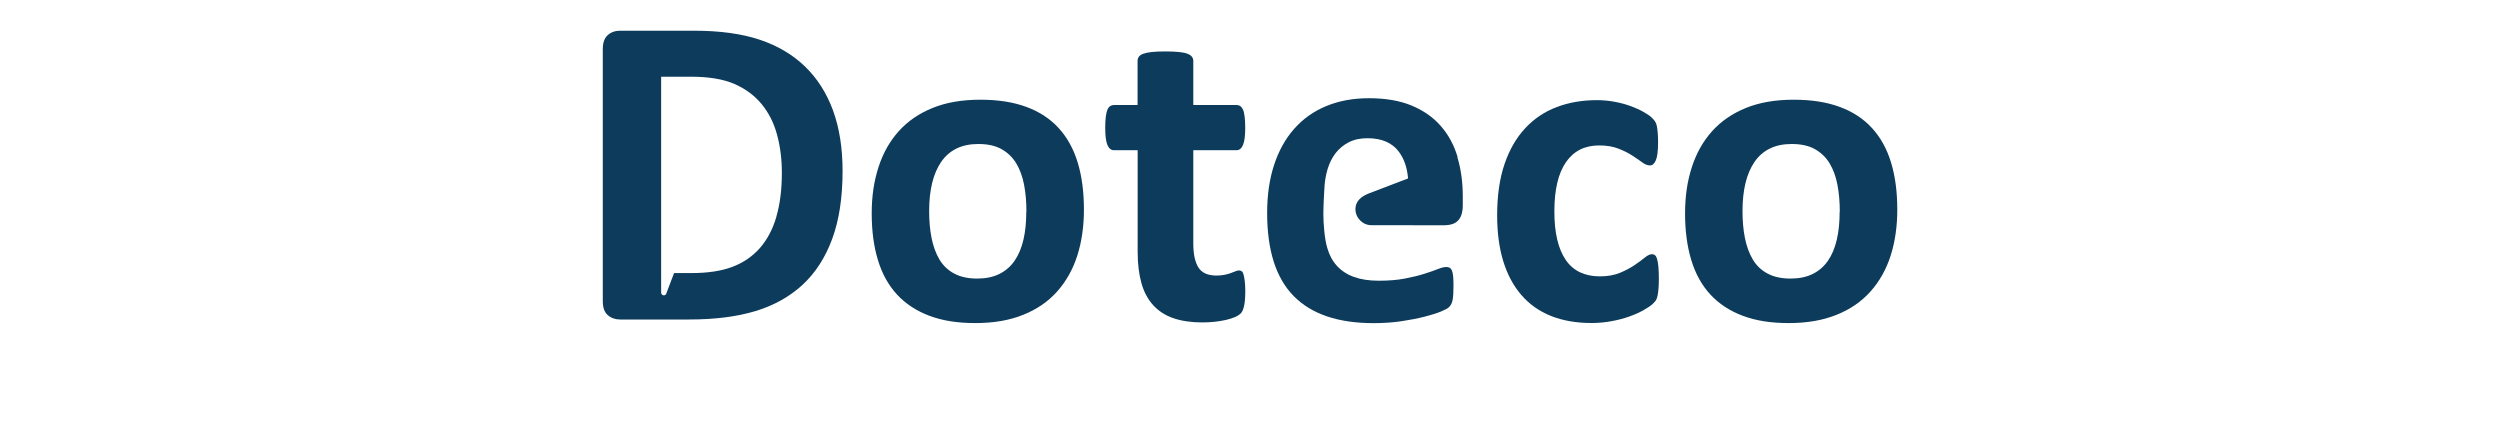
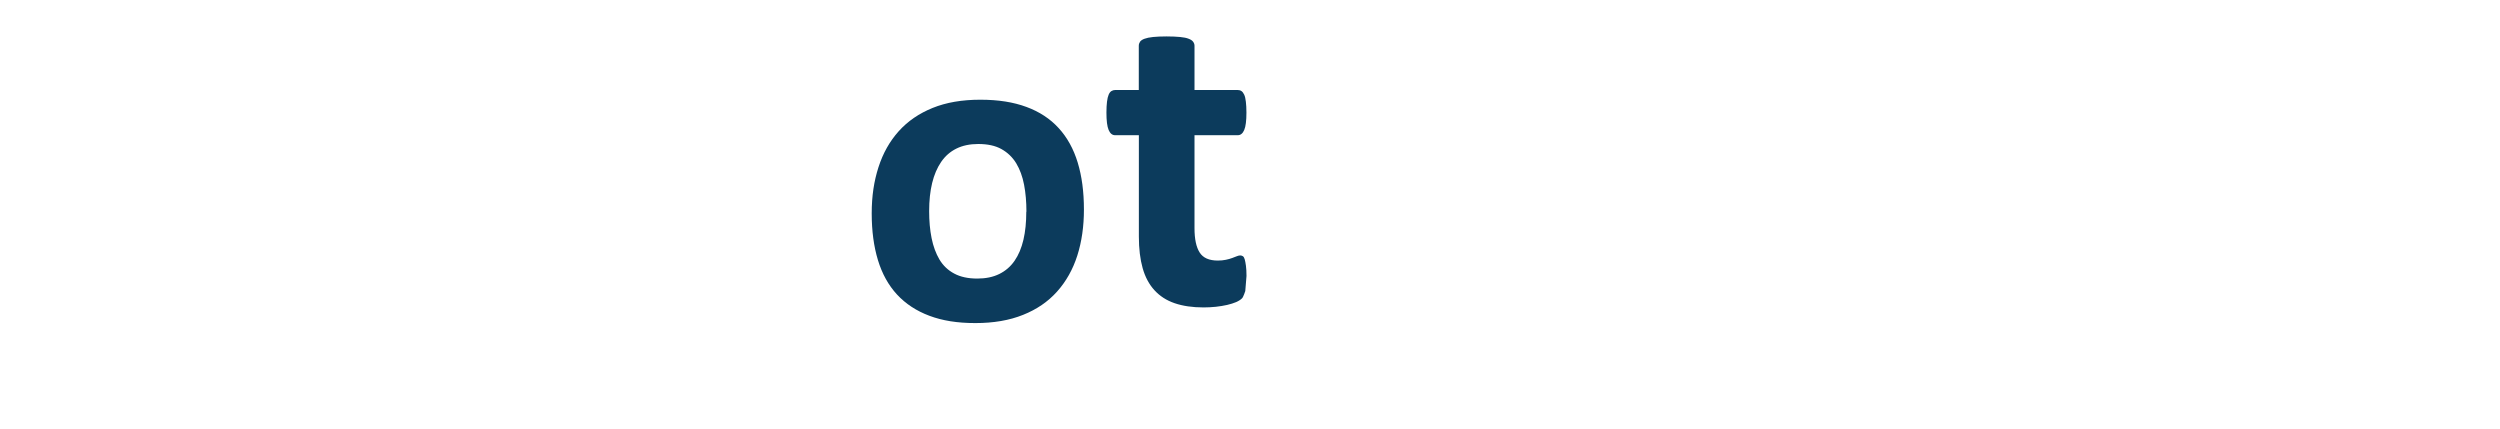
<svg xmlns="http://www.w3.org/2000/svg" viewBox="0 0 350 60">
  <g fill="#0c3b5c">
    <path d="m151.75 29.33c0 2.36-.31 4.52-.93 6.46s-1.57 3.62-2.83 5.03-2.85 2.5-4.76 3.26c-1.91.77-4.13 1.15-6.68 1.15s-4.61-.34-6.43-1.02-3.34-1.68-4.54-2.98-2.09-2.91-2.67-4.82-.87-4.08-.87-6.53.32-4.52.95-6.48 1.58-3.64 2.84-5.04 2.84-2.48 4.74-3.25 4.12-1.15 6.67-1.15 4.64.34 6.46 1.01 3.33 1.66 4.52 2.97c1.19 1.3 2.08 2.91 2.66 4.82s.87 4.09.87 6.56zm-8.05.31c0-1.37-.11-2.63-.33-3.78s-.59-2.15-1.1-3c-.52-.85-1.21-1.51-2.07-1.99s-1.94-.71-3.25-.71c-1.16 0-2.18.21-3.05.64s-1.58 1.05-2.14 1.87-.98 1.8-1.26 2.95-.42 2.46-.42 3.93c0 1.37.11 2.63.34 3.78s.6 2.15 1.1 3c.51.85 1.2 1.51 2.07 1.97.87.47 1.95.7 3.23.7 1.18 0 2.21-.21 3.08-.64s1.58-1.04 2.14-1.85.97-1.79 1.24-2.94.4-2.46.4-3.93z" />
-     <path d="m174.34 40.74c0 .91-.06 1.61-.17 2.1s-.26.83-.45 1.02-.46.37-.82.53c-.36.15-.79.29-1.27.4-.49.11-1.02.2-1.58.26-.57.06-1.15.09-1.73.09-1.55 0-2.9-.2-4.04-.59s-2.08-1-2.83-1.82-1.3-1.85-1.65-3.09-.53-2.71-.53-4.41v-14.2h-3.33c-.39 0-.69-.24-.9-.73s-.31-1.3-.31-2.44c0-.6.03-1.11.08-1.52.05-.42.13-.74.23-.98s.23-.41.39-.51.34-.15.54-.15h3.29v-6.19c0-.21.06-.39.17-.56.11-.16.32-.31.62-.42s.7-.2 1.21-.25 1.13-.08 1.88-.08 1.4.03 1.91.08.91.13 1.2.25c.29.11.5.25.62.42s.19.35.19.56v6.19h6.03c.21 0 .39.05.54.15.16.11.28.28.39.51s.18.56.23.98c.05.41.08.92.08 1.52 0 1.14-.1 1.95-.31 2.44s-.51.73-.9.73h-6.06v13.02c0 1.51.24 2.65.72 3.4.48.76 1.33 1.13 2.55 1.13.41 0 .79-.04 1.12-.11s.63-.15.89-.25c.26-.09.48-.18.65-.25s.34-.11.48-.11c.12 0 .24.04.36.11.11.07.2.22.26.44s.12.51.17.89.08.85.08 1.43z" />
-     <path d="m232.24 39.06c0 .54-.02.99-.05 1.35s-.07.67-.12.92-.11.45-.19.61c-.07.16-.23.35-.48.59s-.67.53-1.27.87-1.28.65-2.05.92-1.6.49-2.5.65c-.9.17-1.83.25-2.78.25-2.13 0-4.02-.33-5.67-.99s-3.03-1.64-4.15-2.94-1.96-2.88-2.53-4.74c-.57-1.87-.85-4-.85-6.4 0-2.78.35-5.18 1.04-7.2s1.66-3.69 2.91-5.02c1.24-1.33 2.71-2.31 4.41-2.95s3.56-.96 5.59-.96c.83 0 1.64.07 2.44.22.8.14 1.54.34 2.24.59.69.25 1.32.53 1.86.84.55.31.94.58 1.17.81s.39.42.48.57c.09.16.17.36.22.61s.09.56.12.92.05.8.05 1.32c0 1.2-.1 2.05-.31 2.53-.21.49-.48.73-.81.73-.35 0-.73-.14-1.12-.44-.39-.29-.86-.61-1.4-.96s-1.18-.67-1.93-.96-1.64-.44-2.67-.44c-2.03 0-3.58.78-4.66 2.35s-1.62 3.86-1.62 6.88c0 1.49.13 2.81.4 3.95s.67 2.09 1.2 2.86 1.19 1.34 1.99 1.72 1.72.57 2.78.57 2-.16 2.78-.48 1.46-.68 2.04-1.07 1.07-.75 1.46-1.07.73-.48.99-.48c.19 0 .34.05.47.16.12.1.22.3.29.57.07.28.13.64.17 1.07s.06.99.06 1.68z" />
-     <path d="m265.62 29.33c0 2.36-.31 4.52-.93 6.46s-1.57 3.62-2.83 5.03-2.85 2.5-4.76 3.26c-1.91.77-4.13 1.15-6.68 1.15s-4.61-.34-6.43-1.02-3.34-1.68-4.54-2.98-2.09-2.91-2.67-4.82-.87-4.08-.87-6.53.32-4.52.95-6.48 1.58-3.64 2.84-5.04 2.84-2.48 4.74-3.25 4.12-1.15 6.67-1.15 4.64.34 6.46 1.01 3.33 1.66 4.52 2.97c1.19 1.3 2.08 2.91 2.66 4.82s.87 4.09.87 6.56zm-8.05.31c0-1.37-.11-2.63-.33-3.78s-.59-2.15-1.1-3c-.52-.85-1.21-1.51-2.07-1.99s-1.94-.71-3.25-.71c-1.16 0-2.18.21-3.05.64s-1.58 1.05-2.14 1.87-.98 1.8-1.26 2.95-.42 2.46-.42 3.93c0 1.37.11 2.63.34 3.78s.6 2.15 1.1 3c.51.85 1.2 1.51 2.07 1.97.87.47 1.95.7 3.23.7 1.18 0 2.21-.21 3.08-.64s1.58-1.04 2.14-1.85.97-1.79 1.24-2.94.4-2.46.4-3.93z" />
-     <path d="m116.62 15.45c-.9-2.43-2.2-4.48-3.92-6.14s-3.83-2.91-6.34-3.75-5.57-1.26-9.17-1.26h-10.37c-.69 0-1.27.2-1.73.61-.47.41-.7 1.07-.7 1.98v35.25c0 .92.23 1.58.7 1.98.47.41 1.05.61 1.73.61h9.65c3.58 0 6.67-.39 9.26-1.17s4.8-2.01 6.61-3.67c1.81-1.67 3.2-3.82 4.17-6.45s1.45-5.8 1.45-9.51c0-3.21-.45-6.03-1.34-8.47m-7.92 14.87c-.51 1.75-1.28 3.21-2.31 4.39-1.03 1.17-2.32 2.06-3.86 2.64s-3.44.87-5.69.87h-2.47l-1.07 2.81c-.03.17-.18.31-.36.31-.21 0-.38-.17-.38-.37s0 0 0 0v-3.9-26.34h4.16c2.52 0 4.56.34 6.11 1.02s2.82 1.62 3.81 2.83 1.71 2.63 2.15 4.28c.45 1.65.67 3.43.67 5.34 0 2.33-.26 4.37-.77 6.12" />
-     <path d="m204.06 21.97c-.5-1.67-1.28-3.11-2.35-4.33-1.06-1.22-2.42-2.17-4.08-2.86s-3.66-1.03-5.99-1.03c-2.21 0-4.2.37-5.96 1.1-1.77.73-3.26 1.79-4.49 3.18-1.23 1.38-2.17 3.08-2.82 5.07s-.97 4.23-.97 6.71c0 2.61.31 4.88.92 6.82.62 1.94 1.55 3.55 2.8 4.82s2.81 2.22 4.68 2.85 4.04.94 6.52.94c1.38 0 2.67-.09 3.88-.27s2.28-.39 3.22-.63 1.71-.48 2.32-.73c.6-.25.97-.45 1.11-.6.14-.14.25-.29.33-.45s.15-.35.19-.58.07-.5.09-.83c.02-.32.03-.71.03-1.17 0-.52-.02-.95-.05-1.3-.03-.34-.09-.61-.17-.8s-.19-.32-.31-.39c-.13-.07-.28-.11-.47-.11-.31 0-.72.1-1.22.3s-1.13.42-1.89.66-1.66.46-2.71.66c-1.04.2-2.25.3-3.63.3s-2.52-.18-3.49-.53-1.76-.87-2.38-1.55-1.06-1.5-1.34-2.47c-.39-1.21-.56-3.51-.56-4.77s.14-3.53.14-3.53c.04-.98.19-1.9.45-2.77.26-.86.64-1.62 1.13-2.25s1.11-1.14 1.85-1.52 1.61-.56 2.61-.56c1.98 0 3.45.63 4.39 1.89.73.97 1.16 2.21 1.29 3.74l-5.52 2.11c-1.03.41-1.85 1.07-1.85 2.18 0 1.23 1.01 2.26 2.26 2.26h.01s5.08 0 5.08 0 4.89.01 4.89.01c1.13 0 1.72-.23 2.15-.69s.64-1.17.64-2.13v-1.25c0-1.96-.25-3.78-.75-5.44" />
+     <path d="m174.34 40.74s-.26.83-.45 1.02-.46.37-.82.53c-.36.15-.79.29-1.27.4-.49.11-1.02.2-1.58.26-.57.06-1.15.09-1.73.09-1.55 0-2.9-.2-4.04-.59s-2.08-1-2.83-1.82-1.3-1.85-1.65-3.09-.53-2.71-.53-4.41v-14.2h-3.33c-.39 0-.69-.24-.9-.73s-.31-1.3-.31-2.44c0-.6.03-1.11.08-1.52.05-.42.13-.74.23-.98s.23-.41.39-.51.34-.15.54-.15h3.29v-6.19c0-.21.06-.39.17-.56.11-.16.32-.31.62-.42s.7-.2 1.21-.25 1.13-.08 1.88-.08 1.4.03 1.91.08.91.13 1.2.25c.29.11.5.25.62.42s.19.35.19.56v6.19h6.03c.21 0 .39.05.54.15.16.11.28.28.39.51s.18.56.23.98c.05.41.08.92.08 1.52 0 1.14-.1 1.95-.31 2.44s-.51.73-.9.73h-6.06v13.02c0 1.51.24 2.65.72 3.4.48.76 1.33 1.13 2.55 1.13.41 0 .79-.04 1.12-.11s.63-.15.89-.25c.26-.09.48-.18.65-.25s.34-.11.48-.11c.12 0 .24.04.36.11.11.07.2.22.26.44s.12.51.17.89.08.85.08 1.43z" />
  </g>
</svg>